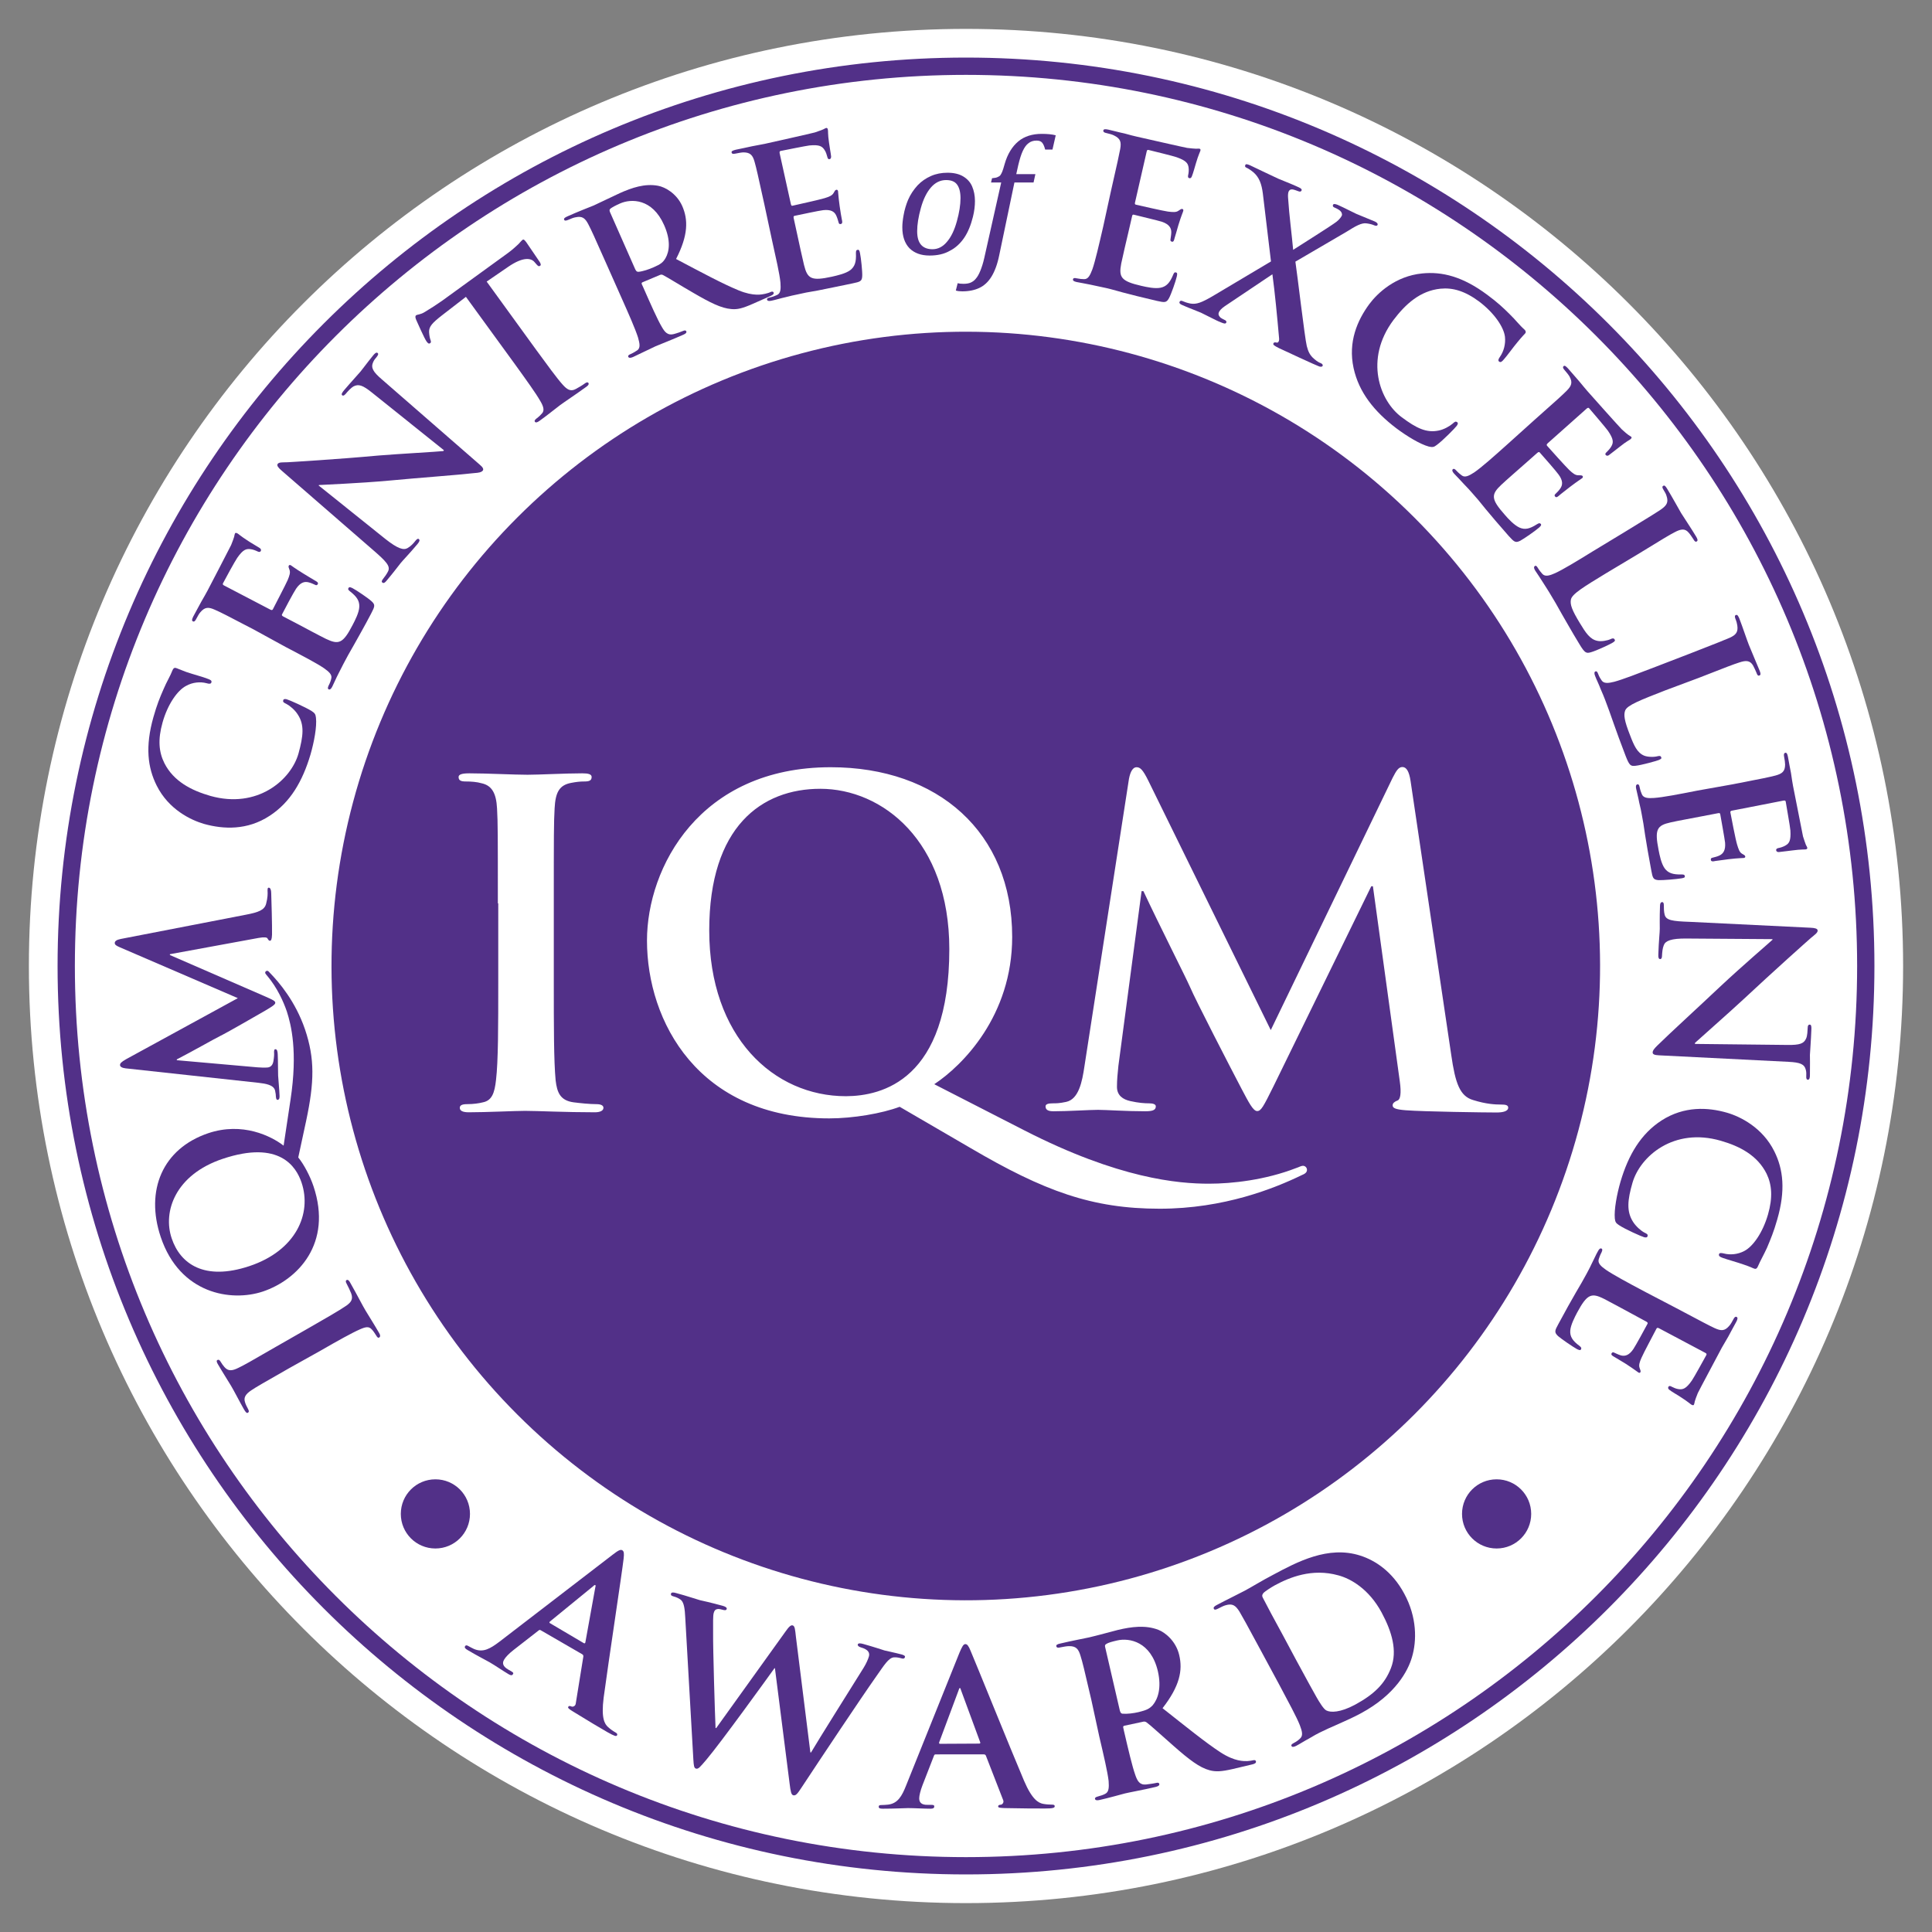
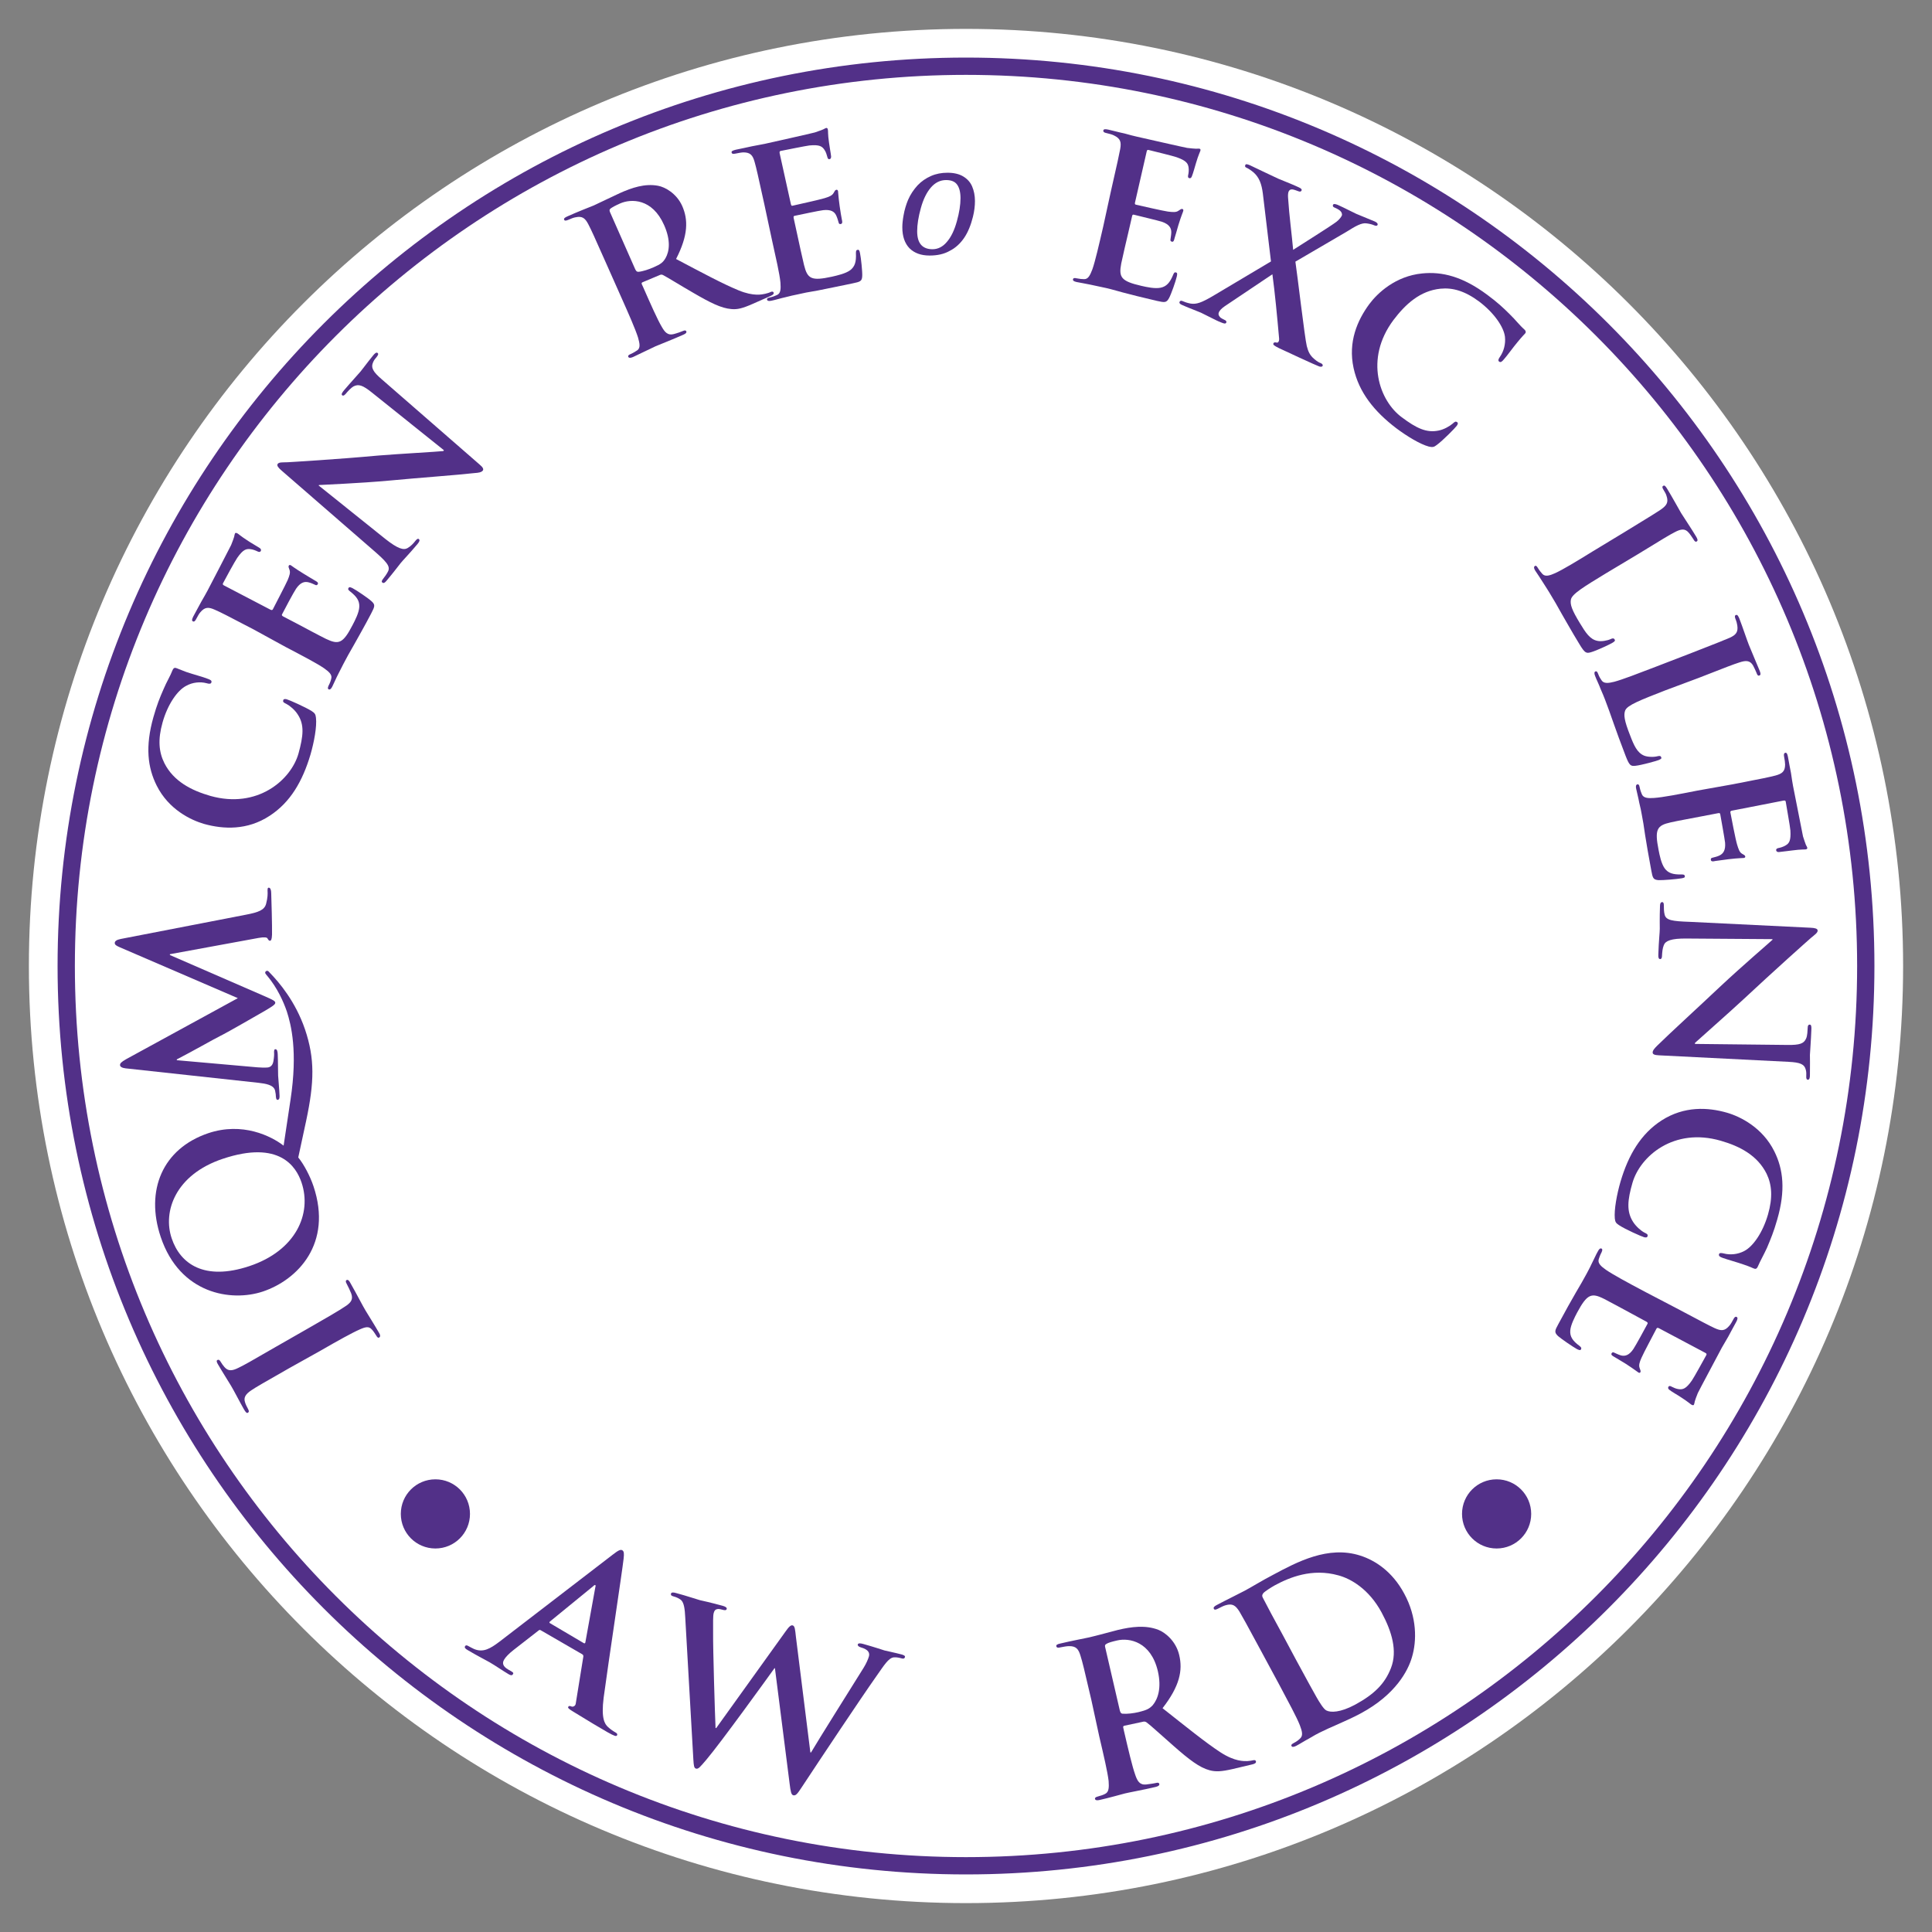
<svg xmlns="http://www.w3.org/2000/svg" version="1.1" id="Centre_of_Excellence" x="0px" y="0px" viewBox="0 0 949.6 949.6" style="enable-background:new 0 0 949.6 949.6;" xml:space="preserve">
  <rect x="0" y="0" width="949.6" height="949.6" fill="#808080" stroke="none" />
  <style type="text/css">
	.st0{fill:#FFFFFF;}
	.st1{fill:#523088;}
</style>
  <path class="st0" d="M14.2,474.8c0,254.4,206.2,460.6,460.6,460.6c254.4,0,460.6-206.2,460.6-460.6S729.2,14.2,474.8,14.2  C220.4,14.2,14.2,220.4,14.2,474.8z" />
  <g id="CIRCLE_copy_5">
-     <ellipse transform="matrix(0.707 -0.707 0.707 0.707 -196.67 474.803)" class="st1" cx="474.8" cy="474.8" rx="311.8" ry="311.8" />
-   </g>
+     </g>
  <g id="Purple_band">
    <path class="st1" d="M474.8,28.3c-246.6,0-446.5,199.9-446.5,446.5c0,246.6,199.9,446.5,446.5,446.5   c246.6,0,446.5-199.9,446.5-446.5C921.3,228.2,721.4,28.3,474.8,28.3z M474.8,912.8c-241.9,0-438-196.1-438-438   c0-241.9,196.1-438,438-438c241.9,0,438,196.1,438,438C912.8,716.7,716.7,912.8,474.8,912.8z" />
  </g>
  <g id="of_paths">
    <path class="st1" d="M456.9,125.6c-4.2,0-7.5-1.2-9.9-3.6c-2.3-2.4-3.5-5.8-3.5-10.3c0-1.6,0.2-3.6,0.6-5.8   c0.5-2.9,1.3-5.4,2.2-7.6c1.2-2.8,2.8-5.1,4.7-7.2c1.9-2,4.1-3.5,6.6-4.6c2.5-1.1,5.2-1.6,8.1-1.6c3.1,0,5.7,0.6,7.7,1.8   c2,1.2,3.5,2.8,4.4,4.9c0.9,2.1,1.4,4.5,1.4,7.2c0,2.4-0.3,5-1,7.8c-1,4-2.4,7.5-4.3,10.3c-1.9,2.8-4.3,5-7.1,6.4   C464,124.9,460.7,125.6,456.9,125.6z M450.8,113.6c0,3,0.6,5.2,1.9,6.7c1.2,1.4,3.1,2.2,5.6,2.2c2.7,0,5.1-1.2,7.1-3.6   c2.1-2.4,3.7-5.8,4.9-10.1c1.2-4.3,1.8-8.1,1.8-11.4c0-3-0.6-5.2-1.7-6.7c-1.1-1.5-2.9-2.2-5.4-2.2c-2.8,0-5.3,1.2-7.4,3.6   c-2.1,2.4-3.8,5.8-5,10.2C451.4,106.6,450.8,110.4,450.8,113.6z" />
-     <path class="st1" d="M491.1,125.6c-0.9,4.4-2.2,7.8-3.8,10.4c-1.6,2.6-3.6,4.4-5.9,5.5c-2.3,1.1-5.1,1.7-8.4,1.7   c-1.2,0-2.3-0.1-3.2-0.4l0.9-3.6c0.7,0.2,1.6,0.3,2.9,0.3c1.4,0,2.6-0.2,3.5-0.6c0.9-0.4,1.8-1,2.5-1.9c0.8-0.9,1.5-2.1,2.2-3.8   c0.7-1.7,1.4-3.8,2-6.5l8.3-37h-5l0.5-2.1c1.3-0.1,2.3-0.3,2.8-0.6c0.5-0.2,1-0.5,1.3-0.9c0.3-0.4,0.6-1,0.9-1.7   c0.3-0.7,0.7-2,1.2-3.8c1.4-4.9,3.7-8.6,6.7-11.1c3-2.5,6.9-3.7,11.5-3.7c2.7,0,5,0.2,6.9,0.7l-1.6,7h-3.6   c-0.4-1.6-0.9-2.7-1.5-3.4c-0.6-0.7-1.5-1-2.7-1c-1.6,0-2.9,0.4-4,1.3c-1.1,0.8-2,2.1-2.8,3.8c-0.8,1.7-1.5,4-2.2,6.9l-1,4.5h9.4   l-0.9,4.1h-9.4L491.1,125.6z" />
  </g>
  <g id="Bottom_paths">
    <path class="st1" d="M265.8,801.3c-0.5-0.3-0.7-0.2-1.2,0.2l-12.2,9.5c-2.2,1.7-4,3.6-4.6,4.7c-1,1.6-0.8,3.3,2,4.9l1.4,0.8   c1.1,0.6,1.3,1,0.9,1.5c-0.4,0.7-1.1,0.6-2.1,0c-2.9-1.7-6.6-4.3-9.4-5.9c-1-0.6-6.1-3.2-10.8-6c-1.2-0.7-1.6-1.2-1.2-1.9   c0.3-0.5,0.8-0.5,1.5-0.1c0.8,0.5,2.1,1.1,2.9,1.5c4.5,1.9,8-0.2,12.5-3.6l55.7-42.8c2.6-2,3.8-2.7,4.7-2.1   c0.8,0.5,0.9,1.6,0.6,4.2c-0.7,6.3-7.5,51-9.8,68.2c-1.3,10.2,0.5,13,2.2,14.5c1.2,1.1,2.5,2,3.6,2.6c0.7,0.4,1.1,0.8,0.8,1.4   c-0.4,0.7-1.3,0.4-4.7-1.5c-3.3-1.9-9.9-5.8-17-10.2c-1.6-1-2.7-1.7-2.3-2.3c0.3-0.5,0.8-0.5,1.7-0.1c0.7,0.2,1.9-0.3,2-1.6   l3.7-22.9c0.1-0.6-0.1-0.9-0.5-1.2L265.8,801.3z M286.9,807.6c0.5,0.3,0.7,0,0.8-0.3l4.9-27.1c0.1-0.4,0.3-0.9,0-1.1   c-0.3-0.2-0.7,0.2-1,0.5L270.3,797c-0.3,0.3-0.4,0.6,0,0.8L286.9,807.6z" />
    <path class="st1" d="M336.8,794.9c-0.2-4.1-0.6-6.8-1.8-8.2c-0.9-1-2.9-1.8-3.8-2c-1-0.3-1.6-0.5-1.4-1.4c0.2-0.7,1.1-0.7,2.5-0.3   c5.3,1.4,10.8,3.3,11.7,3.5c0.9,0.2,5.5,1.2,11.3,2.8c1.4,0.4,2,0.9,1.9,1.5c-0.2,0.8-1.1,0.7-2.1,0.4c-0.8-0.2-1.8-0.5-2.6-0.3   c-1,0.2-1.4,0.8-1.7,1.9c-0.4,1.3-0.3,5-0.3,9.9c-0.1,7.2,0.9,40.4,1.2,46.6l0.3,0.1l34.1-47.5c1.8-2.6,2.7-3.2,3.5-3   c1.1,0.3,1.2,2,1.6,5.6l7.1,56.8l0.3,0.1c3.7-6.3,19.1-30.8,25.9-41.7c1.3-2.1,2.2-4.2,2.6-5.6c0.4-1.6-0.1-3.3-4-4.4   c-1-0.3-1.6-0.8-1.5-1.4c0.2-0.7,1.1-0.7,2.6-0.3c5.4,1.5,9.5,2.9,10.5,3.2c0.7,0.2,5.1,1.1,8.5,2c1.1,0.3,1.8,0.7,1.6,1.3   c-0.2,0.7-0.8,0.9-1.7,0.6c-1-0.3-2.5-0.6-3.7-0.5c-2.7,0.2-4.9,4-8.6,9.2c-8.1,11.5-27.6,40.8-36.7,54.6c-2.1,3.2-2.9,4.3-4.2,4   c-1-0.3-1.3-1.7-1.8-5.8l-7.2-56.6l-0.2-0.1c-3.3,4.6-26.6,36.9-33.5,45c-3.1,3.6-3.9,4.7-5.1,4.4c-1-0.3-1.1-1.5-1.3-4.4   L336.8,794.9z" />
-     <path class="st1" d="M459.9,862.3c-0.5,0-0.7,0.2-0.9,0.8l-5.6,14.4c-1,2.6-1.6,5.1-1.6,6.4c0,1.9,1,3.3,4.2,3.2l1.6,0   c1.3,0,1.6,0.2,1.6,0.8c0,0.8-0.6,1.1-1.8,1.1c-3.4,0-7.9-0.3-11.1-0.3c-1.2,0-6.9,0.3-12.4,0.3c-1.4,0-2-0.2-2-1   c0-0.6,0.4-0.8,1.3-0.8c0.9,0,2.4-0.1,3.3-0.2c4.8-0.6,6.8-4.2,8.9-9.5l26.2-65.2c1.3-3,1.9-4.2,2.9-4.2c0.9,0,1.6,0.9,2.6,3.4   c2.5,5.8,19.4,47.7,26.2,63.7c4,9.4,7.1,10.9,9.3,11.4c1.6,0.3,3.2,0.4,4.4,0.4c0.8,0,1.4,0.1,1.4,0.8c0,0.8-0.9,1.1-4.8,1.1   c-3.8,0-11.4,0-19.8-0.2c-1.9-0.1-3.2-0.1-3.2-0.8c0-0.6,0.4-0.8,1.5-0.9c0.7-0.2,1.5-1.2,0.9-2.4l-8.4-21.6   c-0.2-0.5-0.5-0.7-1.1-0.7L459.9,862.3z M481.3,857c0.5,0,0.6-0.3,0.5-0.6l-9.5-25.8c-0.1-0.4-0.2-0.9-0.5-0.9   c-0.3,0-0.5,0.5-0.6,1l-9.6,25.7c-0.1,0.4,0,0.7,0.4,0.7L481.3,857z" />
    <path class="st1" d="M536.4,835.5c-3.6-15.5-4.3-18.4-5.3-21.6c-1-3.4-2.2-4.9-5.8-4.8c-0.9,0-2.6,0.3-4.1,0.6   c-1.1,0.3-1.8,0.2-2-0.5c-0.2-0.7,0.5-1.1,2-1.4c5.4-1.3,11.9-2.5,14.1-3c3.5-0.8,11.2-2.9,14.3-3.7c6.4-1.5,13.4-2.5,19.8,0   c3.3,1.3,8.6,5.5,10.2,12.4c1.8,7.6,0.2,15.3-8.2,26.1c11.8,9.3,21,16.8,28.5,21.7c7.1,4.6,11.5,4.3,13.1,4.3   c1.2-0.1,2.1-0.2,2.9-0.4c0.8-0.2,1.3,0,1.4,0.5c0.2,0.8-0.5,1.2-1.7,1.5l-9.7,2.3c-5.7,1.3-8.4,1.4-11.4,0.6   c-4.9-1.3-10-5.2-17.5-11.8c-5.4-4.7-11.7-10.5-13.4-11.7c-0.7-0.5-1.3-0.5-2-0.3l-8.9,1.9c-0.5,0.1-0.8,0.4-0.6,1l0.3,1.4   c2.2,9.5,4.1,17.6,5.6,21.8c1,2.9,2.1,5,5.3,4.7c1.6-0.2,3.9-0.5,5.1-0.8c0.8-0.2,1.3,0,1.4,0.5c0.2,0.7-0.5,1.2-1.8,1.5   c-5.9,1.4-13.6,2.8-15.1,3.2c-1.9,0.5-8.3,2.3-12.4,3.2c-1.3,0.3-2.1,0.2-2.3-0.5c-0.1-0.5,0.2-0.9,1.4-1.2   c1.5-0.4,2.7-0.8,3.6-1.3c1.9-0.9,1.9-3.3,1.7-6.3c-0.5-4.4-2.4-12.5-4.6-21.9L536.4,835.5z M550.4,840.7c0.3,1.1,0.6,1.5,1.3,1.6   c2.3,0.2,5.5-0.2,8-0.8c4.1-1,5.3-1.7,6.9-3.4c2.5-3,4.4-8.4,2.5-16.7c-3.4-14.5-14-16.5-20-15.1c-2.6,0.6-4.4,1.1-5.3,1.7   c-0.7,0.4-0.8,0.8-0.6,1.6L550.4,840.7z" />
    <path class="st1" d="M619.9,811.6c-7.6-14.1-9-16.6-10.7-19.5c-1.9-3-3.4-4.1-6.8-3.1c-0.8,0.2-2.5,1-3.8,1.7c-1,0.5-1.7,0.7-2,0   c-0.3-0.6,0.2-1.2,1.6-1.9c4.9-2.6,10.9-5.5,13.5-6.9c2.9-1.5,8.5-5,14.1-7.9c11.6-6.2,27-14.5,42.8-9.4   c7.2,2.3,15.7,7.7,21.6,18.7c6.3,11.6,6.2,23.2,3.8,31.2c-1.9,6.6-8,18.4-25.1,27.6c-3.3,1.8-7.3,3.6-10.9,5.2   c-3.7,1.6-7,3.1-9.4,4.3c-1,0.5-3.1,1.6-5.2,2.9c-2.1,1.1-4.4,2.6-6.3,3.6c-1.2,0.6-2,0.7-2.3,0.1c-0.3-0.5,0-0.9,1.1-1.5   c1.4-0.7,2.4-1.5,3.1-2.2c1.6-1.4,1-3.6-0.1-6.5c-1.6-4.1-5.6-11.4-10.1-19.9L619.9,811.6z M636.9,815.6   c5.3,9.8,9.2,16.9,10.2,18.6c1.3,2.3,3.5,5.9,4.8,6.5c2.1,1.1,6.8,1.1,14.1-2.8c9.4-5.1,14.7-10.3,17.7-18.1   c3.2-8.3,0.5-17.7-4.6-27.2c-6.3-11.7-15.3-16.7-21.3-18.3c-12.9-3.6-24,1-31.2,4.9c-1.8,1-5.1,3.1-5.7,3.9   c-0.6,0.8-0.7,1.4-0.1,2.4c1.6,3.2,5.9,11.2,9.9,18.5L636.9,815.6z" />
  </g>
  <g id="Top_paths">
    <path class="st1" d="M142.1,672.5c-13.3,7.6-15.8,9-18.5,10.8c-2.9,1.9-3.9,3.6-3.2,5.8c0.3,1.1,0.9,2.3,1.5,3.4   c0.5,0.9,0.6,1.5-0.1,1.9c-0.5,0.3-1.1-0.3-1.9-1.7c-1.9-3.3-4.8-9-6.3-11.5c-1.3-2.2-4.5-7.2-6.4-10.5c-0.7-1.1-0.9-1.9-0.4-2.2   c0.7-0.4,1.2,0,1.7,0.9c0.5,0.9,1,1.5,1.8,2.5c1.8,2.1,3.7,2,6.9,0.4c2.9-1.4,5.4-2.8,18.7-10.5l15.4-8.8c8.5-4.9,15.4-8.8,19-11.3   c2.2-1.6,3.4-3.1,2.3-6c-0.5-1.3-1.5-3.4-2.2-4.7c-0.6-1-0.5-1.6-0.1-1.8c0.6-0.4,1.3,0.2,1.8,1.2c3.3,5.8,6.2,11.5,7.6,13.8   c1.2,2,4.6,7.4,6.6,10.9c0.7,1.1,0.7,1.9,0.1,2.3c-0.4,0.3-0.9,0.1-1.5-1c-0.8-1.3-1.5-2.3-2.2-3c-1.4-1.6-3.1-1.2-5.8,0   c-3.9,1.7-10.9,5.6-19.4,10.5L142.1,672.5z" />
    <path class="st1" d="M146.6,568.9c2.7,3.3,5.8,9.1,7.5,14.2c9.4,28.1-7.7,45.9-24.9,51.7c-15.6,5.2-40.8,1.2-50.2-26.8   c-7.7-22.9,0.9-43.4,23.3-51c16.9-5.7,31,1.4,37.1,6.1l3.4-22.6c3.6-23.7,0.3-36.8-1.8-43.3c-1.7-5-4.8-11.8-9.6-17.5   c-0.4-0.5-0.8-0.9-1-1.3c-0.2-0.5,0.1-1,0.6-1.2c0.6-0.2,1,0.2,1.5,0.8c4.7,4.8,12.7,14.2,17.4,27.9c4.9,14.5,4.6,26,0.6,44.9   L146.6,568.9z M109.4,569.6c-23.2,7.8-29.5,25.9-25,39.1c4.2,12.5,16,21,38.2,13.6c22.8-7.6,30.8-25.7,25.6-41.1   C145.6,573.5,137.4,560.2,109.4,569.6z" />
    <path class="st1" d="M61.7,525.1c-1.7-0.2-2.7-0.8-2.7-1.6c0-0.8,0.4-1.4,3-2.9l54.9-30l-58-25c-1.6-0.7-2.5-1.2-2.5-2.1   c0-0.9,0.9-1.6,3-2l61.4-11.9c6.3-1.2,9.2-2.3,10-5.4c0.8-3,0.8-5,0.7-6.3c0-0.9,0-1.6,0.6-1.6c0.8,0,1.2,1.2,1.2,2.6   c0.1,2.5,0.5,16.5,0.4,20.5c-0.1,2.3-0.4,2.9-1,3c-0.5,0-0.8-0.4-1.2-1.1c-0.2-0.6-1.6-0.8-4.4-0.3l-43.6,8l0,0.4l46,20   c4.8,2.1,5.8,2.6,5.8,3.5c0,0.9-1.9,2-4.9,3.8c-4.5,2.6-19.6,11.3-22.4,12.6c-2.1,1-13.7,7.6-21.1,11.4l0,0.4l39.6,3.5   c1.8,0.1,3.1,0.2,4.8,0.1c1.9-0.1,2.8-1.4,3.1-3.2c0.3-1.8,0.4-3.3,0.3-4.3c0-0.8,0.1-1.5,0.6-1.5c0.9,0,1.1,0.9,1.2,2.4   c0.2,4.2,0.1,8.8,0.2,10.6c0.1,1.9,0.6,6.7,0.7,10c0,1-0.1,1.8-1,1.9c-0.5,0-0.7-0.6-0.8-1.6c0-0.8-0.1-1.5-0.4-3   c-0.7-2.8-4.7-3.4-8.2-3.8L61.7,525.1z" />
    <path class="st1" d="M132.5,401c-11,7.2-22.7,6.6-32.1,4c-6.6-1.9-17.5-7.1-23.4-18.9c-4.4-8.8-5.7-19.1-1.6-33.6   c1.7-6,3.1-9.5,5-13.8c1.5-3.6,3.3-6.4,4.4-9.3c0.4-1,1-1.3,1.6-1.1c0.8,0.2,1.9,0.8,5.2,2c3.2,1.1,8.5,2.5,10.4,3.3   c1.4,0.5,2.2,0.9,1.9,1.8c-0.2,0.8-1.1,0.8-2.4,0.4c-3-0.8-6.8-0.5-10,1.3c-4.3,2.2-9.1,9.1-11.6,18c-2.4,8.5-1.8,14.6,0.9,20   c4.5,8.9,13.2,13.4,22.6,16.1c23.1,6.5,39.6-7.8,43.3-20.8c2.4-8.7,3-14.2-0.4-19.3c-1.4-2.2-3.8-4.2-5.5-5.1   c-1.5-0.7-1.8-1-1.6-1.8c0.2-0.7,0.9-0.7,1.7-0.5c1.2,0.3,9.3,3.9,12.3,5.8c1.5,1,1.9,1.5,2.1,3.3c0.5,4.3-0.9,11.9-2.7,18.1   C148.7,384,142.7,394.4,132.5,401z" />
    <path class="st1" d="M124.7,309.4c-13.6-7.1-16.1-8.4-19.1-9.7c-3.1-1.4-4.9-1.4-7.1,1.2c-0.6,0.6-1.4,2.1-2.1,3.4   c-0.5,1-1,1.4-1.6,1.1c-0.6-0.3-0.5-1,0.2-2.4c1.3-2.4,2.7-5,3.9-7.2c1.3-2.3,2.5-4.3,3.1-5.5c1.5-2.9,10.8-20.7,11.6-22.4   c0.7-1.8,1.3-3.3,1.5-4.1c0.1-0.5,0.2-1.2,0.4-1.6c0.2-0.4,0.6-0.3,1.1-0.1c0.6,0.3,1.5,1.3,5.4,3.8c0.8,0.6,4.7,2.8,5.7,3.5   c0.4,0.3,0.8,0.8,0.5,1.4c-0.3,0.6-0.9,0.6-1.7,0.2c-0.6-0.3-2.2-1-3.5-1.1c-1.9-0.2-3.5,0.1-6.4,4.3c-1,1.4-6.1,10.7-7,12.5   c-0.2,0.4-0.1,0.8,0.6,1.1l22.6,11.8c0.6,0.3,1,0.4,1.3-0.1c1-2,6.4-12.3,7.3-14.4c0.9-2.2,1.4-3.7,0.9-5c-0.4-1-0.6-1.6-0.4-2   c0.2-0.4,0.5-0.5,1-0.3c0.5,0.3,1.8,1.4,6.2,4.1c1.7,1,5.2,3.2,5.8,3.5c0.7,0.4,1.7,0.9,1.3,1.7c-0.3,0.6-0.8,0.6-1.2,0.4   c-0.9-0.4-2.1-1-3.4-1.3c-2-0.5-4,0.1-6.1,3.2c-1.1,1.6-5.8,10.4-6.9,12.6c-0.2,0.4,0.1,0.7,0.6,1l7.1,3.7c3,1.6,11.2,6,13.9,7.3   c6.3,3,8.4,2.3,13.1-6.8c1.2-2.3,3.2-6.1,3.3-9c0.1-2.9-1.2-4.9-4.5-7.5c-0.9-0.7-1.2-1.1-0.8-1.7c0.4-0.7,1.1-0.3,2,0.1   c2.1,1.1,7.8,5,9.3,6.4c2,1.8,1.6,2.6-0.2,6.1c-3.5,6.7-6.3,11.5-8.4,15.3c-2.2,3.8-3.7,6.5-5.1,9.2c-0.5,1-1.5,3-2.6,5.1   c-1.1,2.1-2.1,4.5-3,6.3c-0.6,1.2-1.2,1.6-1.8,1.3c-0.4-0.2-0.5-0.7,0-1.8c0.7-1.3,1.1-2.5,1.3-3.4c0.6-2-1.2-3.5-3.6-5.2   c-3.5-2.4-10.6-6.1-18.8-10.4L124.7,309.4z" />
    <path class="st1" d="M189.4,264.9c6.2,4.9,9,5.6,10.9,4.5c1.6-0.9,2.9-2.3,3.9-3.6c0.7-0.9,1.3-1.2,1.7-0.8   c0.6,0.5,0.2,1.3-0.7,2.4c-4.2,5-7.1,7.9-8.3,9.4c-0.6,0.7-3.4,4.5-6.8,8.5c-0.8,1-1.5,1.6-2.2,1c-0.5-0.4-0.2-1,0.4-1.8   c0.8-1,1.9-2.5,2.5-3.8c1.1-2.5-0.9-4.7-7.6-10.5l-44.9-39c-1.5-1.3-2.4-2.4-1.8-3.2c0.7-0.9,2.3-0.7,4.8-0.8   c1.8-0.1,24-1.4,44.7-3.3c9.7-0.8,29.6-1.9,31.9-2.2l0.3-0.4L183,193.1c-4.8-3.9-6.8-4.4-9.2-3.2c-1.4,0.8-3,2.6-3.9,3.7   c-0.8,0.9-1.3,1-1.7,0.7c-0.6-0.5,0-1.4,1-2.6c3.4-4,6.7-7.5,8.1-9.2c0.7-0.8,3-4,6.1-7.8c0.8-1,1.6-1.7,2.2-1.2   c0.5,0.4,0.3,1-0.5,2c-0.7,0.8-1.2,1.4-1.7,2.5c-1.2,2.7-0.1,4.7,4.2,8.4l48.1,41.9c1.7,1.4,2.1,2.3,1.6,3   c-0.7,0.9-2.3,1.1-3.9,1.2c-8.7,1-27.2,2.3-41.9,3.7c-15.4,1.4-32.1,2-34.7,2.2l-0.2,0.2L189.4,264.9z" />
-     <path class="st1" d="M229,145.9l-11.9,9.2c-4.6,3.6-6.3,5.4-6.2,8.1c0.1,1.8,0.4,3.1,0.7,3.9c0.3,0.8,0.3,1.3-0.2,1.6   c-0.6,0.4-1,0.1-1.7-0.8c-1-1.3-4.8-9.9-5.1-10.6c-0.5-1.2-0.6-1.9-0.1-2.3c0.7-0.5,2.1-0.3,4.2-1.6c2.5-1.5,5.8-3.6,8.5-5.5   l32.4-23.5c2.6-1.9,4.2-3.5,5.3-4.5c1-1.1,1.6-1.8,1.9-2c0.6-0.4,1,0,1.9,1.2c1.2,1.7,5.1,7.5,6.6,9.7c0.5,0.9,0.7,1.5,0.2,1.8   c-0.7,0.5-1.1,0.2-2.1-1l-0.7-0.8c-1.7-2-5.6-2.7-13,2.4l-10.5,7.2l24.3,33.5c5.5,7.5,10.2,14,13.1,17.2c1.9,2.1,3.7,3.6,6.4,2.1   c1.3-0.7,3.2-1.8,4.4-2.7c0.9-0.7,1.5-0.7,1.8-0.3c0.4,0.6-0.1,1.3-1,1.9c-5.4,3.9-10.7,7.4-13,9.1c-1.9,1.4-6.8,5.4-10.1,7.7   c-1.1,0.8-1.8,0.9-2.2,0.4c-0.3-0.4-0.1-0.9,0.8-1.6c1.2-0.9,2.1-1.8,2.7-2.5c1.4-1.5,0.6-3.7-0.9-6.2c-2.1-3.7-6.8-10.2-12.2-17.7   L229,145.9z" />
    <path class="st1" d="M298.1,129.8c-6.2-14-7.4-16.6-8.9-19.5c-1.6-3.1-3-4.2-6.3-3.5c-0.8,0.1-2.4,0.7-3.7,1.3   c-1,0.4-1.7,0.5-1.9-0.1c-0.3-0.6,0.3-1.1,1.7-1.7c4.9-2.2,10.8-4.5,12.8-5.3c3.1-1.4,10-4.8,12.9-6.1c5.8-2.6,12.2-4.8,18.7-3.6   c3.4,0.6,9.1,3.7,11.9,9.9c3,6.8,3,14.4-3,26.1C345,134,355,139.4,363,142.7c7.5,3.1,11.6,2,13.1,1.7c1.1-0.3,2-0.5,2.7-0.9   c0.7-0.3,1.2-0.2,1.4,0.2c0.3,0.7-0.2,1.2-1.3,1.7l-8.8,3.9c-5.2,2.3-7.7,2.9-10.7,2.6c-4.9-0.4-10.3-3.1-18.7-8   c-5.9-3.4-13-7.8-14.8-8.7c-0.7-0.4-1.3-0.2-1.9,0.1l-8.1,3.4c-0.5,0.2-0.7,0.5-0.4,1.1l0.6,1.3c3.8,8.6,7,15.9,9.2,19.6   c1.5,2.6,2.9,4.3,5.9,3.5c1.5-0.4,3.6-1.1,4.7-1.6c0.7-0.3,1.2-0.2,1.4,0.2c0.3,0.6-0.2,1.2-1.4,1.7c-5.4,2.4-12.3,5.1-13.7,5.7   c-1.8,0.8-7.4,3.6-11.1,5.3c-1.2,0.5-2,0.5-2.3-0.1c-0.2-0.5,0-0.9,1.2-1.4c1.4-0.6,2.4-1.3,3.2-1.8c1.7-1.2,1.2-3.4,0.4-6.3   c-1.3-4.1-4.5-11.4-8.3-19.9L298.1,129.8z M312.2,132.3c0.5,1,0.8,1.3,1.6,1.3c2.2-0.2,5.1-1.2,7.4-2.2c3.7-1.6,4.7-2.5,5.9-4.5   c1.9-3.3,2.7-8.7-0.7-16.3c-5.8-13.1-16.2-13-21.6-10.6c-2.3,1-3.9,1.9-4.7,2.5c-0.6,0.5-0.6,0.9-0.3,1.7L312.2,132.3z" />
    <path class="st1" d="M375.7,100.5c-3.3-15-3.9-17.7-4.8-20.9c-0.9-3.3-2.1-4.7-5.5-4.7c-0.8,0-2.5,0.3-3.9,0.6   c-1.1,0.2-1.7,0.2-1.9-0.5c-0.2-0.7,0.5-1,2-1.4c2.7-0.6,5.5-1.1,8-1.7c2.6-0.5,4.9-0.9,6.3-1.2c3.2-0.7,22.8-5.1,24.6-5.6   c1.8-0.6,3.4-1.2,4.1-1.5c0.5-0.2,1-0.6,1.5-0.7c0.5-0.1,0.7,0.3,0.8,0.8c0.2,0.7-0.1,2,0.6,6.6c0.1,1,0.9,5.4,1,6.6   c0,0.5-0.1,1.2-0.7,1.3c-0.7,0.2-1-0.3-1.2-1.2c-0.2-0.7-0.6-2.3-1.4-3.4c-1.1-1.6-2.3-2.6-7.4-2.1c-1.7,0.2-12.1,2.3-14.1,2.7   c-0.5,0.1-0.6,0.4-0.5,1.1l5.5,24.9c0.2,0.7,0.3,1.1,0.9,0.9c2.2-0.5,13.5-3,15.7-3.7c2.3-0.7,3.7-1.3,4.4-2.5   c0.5-0.9,0.8-1.5,1.3-1.6c0.4-0.1,0.7,0,0.9,0.6c0.1,0.6,0.1,2.3,0.8,7.4c0.3,2,0.9,6,1.1,6.7c0.2,0.8,0.4,1.9-0.5,2.1   c-0.7,0.2-1-0.2-1.1-0.7c-0.3-1-0.6-2.2-1.2-3.5c-0.9-1.9-2.6-3-6.4-2.6c-1.9,0.2-11.7,2.3-14.1,2.8c-0.5,0.1-0.5,0.5-0.4,1.1   l1.7,7.8c0.7,3.4,2.7,12.4,3.4,15.3c1.7,6.8,3.6,7.9,13.7,5.7c2.6-0.6,6.7-1.5,9-3.2c2.3-1.8,3-4.1,2.8-8.3c0-1.1,0.1-1.6,0.8-1.7   c0.8-0.2,1,0.6,1.2,1.6c0.5,2.3,1.2,9.1,1.1,11.2c-0.1,2.7-1,2.9-4.8,3.7c-7.4,1.6-12.9,2.6-17.1,3.5c-4.3,0.7-7.4,1.3-10.3,2   c-1.1,0.2-3.3,0.7-5.6,1.3c-2.3,0.5-4.8,1.3-6.8,1.7c-1.3,0.3-2,0.1-2.2-0.5c-0.1-0.5,0.2-0.9,1.4-1.1c1.5-0.3,2.6-0.8,3.5-1.2   c1.9-0.8,1.9-3.1,1.7-6.1c-0.4-4.3-2.2-12-4.2-21.1L375.7,100.5z" />
    <path class="st1" d="M546,94.1c3.4-15,4-17.7,4.6-20.9c0.6-3.4,0.1-5.1-3-6.6c-0.7-0.4-2.4-0.9-3.8-1.2c-1.1-0.2-1.6-0.6-1.5-1.3   c0.2-0.7,0.9-0.7,2.4-0.4c2.7,0.6,5.5,1.4,8,1.9c2.5,0.7,4.8,1.3,6.2,1.6c3.2,0.7,22.8,5.2,24.6,5.5c1.9,0.2,3.5,0.4,4.4,0.4   c0.5,0,1.2-0.1,1.7,0c0.5,0.1,0.5,0.5,0.4,1c-0.2,0.7-0.9,1.8-2.2,6.2c-0.3,1-1.5,5.3-2,6.4c-0.2,0.5-0.5,1-1.2,0.9   c-0.7-0.2-0.8-0.7-0.6-1.6c0.2-0.7,0.4-2.4,0.2-3.7c-0.3-1.9-1-3.3-5.8-5c-1.6-0.6-11.9-3.1-13.9-3.6c-0.5-0.1-0.8,0.1-0.9,0.8   l-5.7,24.9c-0.2,0.7-0.1,1.1,0.4,1.2c2.2,0.5,13.5,3.1,15.8,3.4c2.4,0.3,4,0.4,5.1-0.4c0.9-0.6,1.4-1,1.9-0.9   c0.4,0.1,0.6,0.4,0.5,0.9c-0.1,0.6-0.9,2.1-2.4,7c-0.5,1.9-1.7,5.8-1.9,6.5c-0.2,0.8-0.4,1.9-1.3,1.7c-0.7-0.2-0.8-0.6-0.7-1.1   c0.1-1,0.4-2.3,0.4-3.6c0-2.1-1.1-3.9-4.6-5.1c-1.8-0.6-11.6-2.9-13.9-3.5c-0.5-0.1-0.7,0.3-0.8,0.9l-1.8,7.8   c-0.8,3.3-2.9,12.4-3.5,15.3c-1.3,6.8-0.1,8.7,9.9,11c2.6,0.6,6.7,1.5,9.5,0.9c2.8-0.6,4.5-2.4,6.1-6.3c0.4-1,0.7-1.4,1.4-1.2   c0.8,0.2,0.6,1,0.4,2c-0.5,2.3-2.8,8.8-3.8,10.6c-1.3,2.4-2.2,2.2-5.9,1.4c-7.4-1.7-12.8-3.1-17-4.2c-4.2-1.2-7.2-2-10.2-2.6   c-1.1-0.2-3.2-0.7-5.6-1.2c-2.3-0.5-4.9-0.9-6.8-1.3c-1.3-0.3-1.9-0.7-1.7-1.4c0.1-0.5,0.6-0.7,1.8-0.4c1.5,0.3,2.7,0.4,3.6,0.4   c2.1,0.1,3-2,4.1-4.8c1.4-4,3.2-11.8,5.3-20.9L546,94.1z" />
    <path class="st1" d="M636.7,128.6c0.9,5.8,4.6,37.5,5.6,41.5c0.7,2.7,1.5,4.5,3.6,6.3c1.4,1.2,2.4,1.8,3.3,2.1   c0.6,0.3,1.1,0.7,0.9,1.3c-0.3,0.6-1.2,0.6-2.2,0.1l-2.8-1.2c-2.2-1-9.5-4.3-16.5-7.6c-2.4-1.2-3-1.7-2.7-2.3   c0.2-0.6,0.8-0.6,1.7-0.4c0.5,0.1,1.2-0.5,1.1-2c-1-11.3-2.1-22.8-3.3-31.6L602,150.5c-1.6,1.1-2.7,2.2-3,3.3   c-0.3,0.9,0.3,1.8,1,2.4c0.5,0.3,1.3,0.8,2,1.1c0.6,0.2,1,0.8,0.7,1.3c-0.3,0.6-1,0.5-2.2,0l-1.7-0.7c-0.6-0.2-6.2-3.1-8.5-4.2   c-1.8-0.8-6.4-2.5-7.9-3.2l-1.6-0.7c-0.9-0.4-1.3-0.9-1-1.5c0.3-0.6,0.9-0.6,1.7-0.2c0.6,0.3,2.1,0.8,3.6,1.1   c3,0.5,5.5-0.5,10.7-3.5l28.9-17.2l-4-33.4c-0.6-4.7-1.8-7.9-4.5-10.3c-1.3-1.1-2.7-2-3.6-2.4c-0.6-0.2-0.8-0.7-0.5-1.3   c0.2-0.6,1-0.4,2.2,0.1c2.2,1,9.5,4.6,13.9,6.6c1.3,0.6,6.6,2.6,10,4.2c1.3,0.6,1.8,1,1.5,1.7c-0.3,0.6-0.9,0.6-1.8,0.2   c-0.6-0.2-1.8-0.7-2.7-0.8c-1-0.1-1.5,0.4-1.8,1c-0.3,0.6-0.4,1.8-0.3,3.1c0.6,9.2,1.8,17.7,2.5,25.6c4.5-2.9,18.7-11.8,21.3-13.8   c1.3-1,2.3-2.3,2.6-3c0.3-0.6,0-1.7-0.8-2.4c-0.8-0.7-2.1-1.3-2.8-1.6c-0.6-0.2-1-0.7-0.7-1.3c0.2-0.6,1-0.5,2.3,0   c3.6,1.6,7.3,3.6,9.1,4.4c1.8,0.8,5.7,2.3,9.2,3.8c1,0.5,1.5,1,1.3,1.6c-0.2,0.6-0.9,0.6-1.8,0.2c-0.9-0.4-2.1-0.7-3.6-0.9   c-2.4-0.4-5.4,1.3-10,4.2L636.7,128.6z" />
    <path class="st1" d="M665.3,180.9c-2.8-12.9,1.9-23.5,7.7-31.4c4.1-5.5,12.9-13.8,26-15.1c9.8-1,19.9,1.5,32,10.5   c5,3.7,7.8,6.3,11.1,9.6c2.8,2.7,4.8,5.4,7.1,7.4c0.8,0.7,0.9,1.4,0.5,1.9c-0.5,0.6-1.4,1.4-3.7,4.2c-2.2,2.6-5.4,7.1-6.8,8.6   c-1,1.2-1.6,1.7-2.4,1.1c-0.6-0.5-0.3-1.3,0.5-2.4c1.8-2.6,2.8-6.2,2.4-9.8c-0.6-4.8-5.3-11.7-12.7-17.3c-7-5.2-13-6.9-19-6.3   c-10,1-17.2,7.6-23.1,15.4c-14.4,19.3-6.8,39.8,4.1,47.8c7.2,5.4,12.2,7.8,18.2,6.5c2.5-0.5,5.3-2.1,6.7-3.3   c1.2-1.1,1.6-1.3,2.3-0.8c0.6,0.4,0.3,1.1-0.2,1.8c-0.7,1-6.9,7.3-9.8,9.4c-1.4,1.1-2.1,1.2-3.9,0.8c-4.2-1.1-10.8-5.1-16-9   C675.4,202.2,667.9,192.8,665.3,180.9z" />
-     <path class="st1" d="M754.1,206.5c11.5-10.2,13.6-12.1,15.9-14.4c2.4-2.4,3.1-4.1,1.4-7.1c-0.4-0.7-1.5-2.1-2.4-3.1   c-0.7-0.8-1-1.4-0.5-1.9c0.5-0.5,1.1-0.1,2.2,1.1c1.8,2,3.7,4.3,5.4,6.2c1.7,2,3.1,3.8,4.1,4.9c2.1,2.4,15.5,17.4,16.9,18.8   c1.4,1.3,2.7,2.4,3.3,2.8c0.4,0.3,1,0.6,1.4,0.9c0.3,0.4,0.1,0.7-0.3,1.1c-0.5,0.5-1.8,0.9-5.4,3.8c-0.8,0.6-4.3,3.4-5.3,4.1   c-0.4,0.3-1,0.5-1.5,0c-0.5-0.5-0.2-1,0.5-1.6c0.5-0.5,1.7-1.7,2.3-2.9c0.9-1.7,1.1-3.3-1.8-7.5c-1-1.4-7.9-9.5-9.2-11   c-0.3-0.4-0.7-0.3-1.2,0.1l-19.1,17c-0.5,0.5-0.8,0.8-0.4,1.3c1.5,1.7,9.2,10.3,10.9,11.9c1.8,1.7,3,2.6,4.4,2.6   c1.1,0,1.7,0,2.1,0.3c0.3,0.3,0.3,0.7-0.1,1.1c-0.5,0.4-1.9,1.2-6,4.3c-1.6,1.3-4.8,3.7-5.3,4.2c-0.6,0.5-1.4,1.3-2,0.6   c-0.5-0.5-0.3-0.9,0.1-1.3c0.7-0.7,1.7-1.6,2.4-2.7c1.2-1.7,1.4-3.8-0.8-6.8c-1.1-1.6-7.7-9.1-9.3-10.9c-0.3-0.4-0.7-0.2-1.2,0.2   l-6,5.3c-2.6,2.3-9.6,8.4-11.7,10.4c-5.1,4.8-5.1,7,1.7,14.7c1.7,2,4.6,5.1,7.2,6.3c2.7,1.2,5,0.7,8.6-1.6c1-0.6,1.4-0.7,1.9-0.2   c0.5,0.6-0.1,1.1-0.8,1.8c-1.7,1.5-7.4,5.5-9.3,6.5c-2.4,1.2-3,0.5-5.6-2.3c-5-5.7-8.6-9.9-11.4-13.3c-2.7-3.4-4.7-5.8-6.8-8.1   c-0.7-0.8-2.2-2.5-3.9-4.2c-1.5-1.7-3.4-3.6-4.8-5.1c-0.9-1-1.1-1.7-0.6-2.2c0.4-0.3,0.9-0.2,1.7,0.7c1,1.1,2,1.9,2.7,2.4   c1.6,1.2,3.6,0.1,6.1-1.5c3.5-2.4,9.5-7.7,16.4-13.9L754.1,206.5z" />
    <path class="st1" d="M789.5,281.7c-11,6.7-17,10.3-17.4,13.1c-0.4,2.3,0.4,4.9,4.5,11.6c2.8,4.6,4.9,7.9,8.6,8.6   c1.8,0.4,4.8-0.1,6.5-0.9c0.8-0.4,1.5-0.5,1.9,0.2c0.4,0.6,0,1-1,1.6c-0.9,0.6-7.8,3.9-10.7,4.7c-2.2,0.6-2.9,0.5-5.6-4   c-3.8-6.2-6.3-10.8-8.6-14.7c-2.2-4-4-7.1-6.2-10.7c-0.6-0.9-1.7-2.8-3.1-4.9c-1.2-2-2.7-4.1-3.8-5.8c-0.7-1.1-0.8-1.9-0.2-2.3   c0.4-0.3,0.9-0.1,1.5,1c0.8,1.3,1.6,2.2,2.2,2.9c1.4,1.5,3.6,0.8,6.3-0.4c3.9-1.8,10.7-5.9,18.6-10.8l15.2-9.2   c13.1-8,15.5-9.5,18.2-11.3c2.8-2,3.8-3.5,2.7-6.7c-0.2-0.8-0.8-1.9-1.5-3c-0.6-0.9-0.7-1.6-0.1-1.9c0.6-0.4,1.1,0.1,1.9,1.4   c2.5,4.1,5.5,9.6,6.9,12c1.3,2.1,5.4,8.2,7.4,11.6c0.7,1.2,0.9,1.9,0.3,2.3c-0.6,0.4-1.1,0-1.7-1.1c-0.6-0.9-1.5-2.3-2.3-3.2   c-1.8-2.1-3.7-1.9-6.9-0.2c-2.9,1.5-5.3,3-18.4,11L789.5,281.7z" />
    <path class="st1" d="M818.3,339.4c-12,4.7-18.5,7.2-19.5,9.8c-0.8,2.1-0.5,4.9,2.4,12.2c1.9,5,3.5,8.6,6.9,10   c1.7,0.7,4.7,0.8,6.6,0.3c0.9-0.2,1.5-0.3,1.8,0.5c0.3,0.7-0.2,0.9-1.3,1.4c-1,0.4-8.4,2.5-11.4,2.8c-2.3,0.2-2.9,0-4.8-4.9   c-2.6-6.8-4.4-11.7-5.9-16c-1.5-4.3-2.7-7.7-4.2-11.6c-0.4-1-1.2-3.1-2.2-5.3c-0.8-2.2-2-4.5-2.7-6.4c-0.5-1.2-0.4-2,0.2-2.2   c0.5-0.2,0.9,0.1,1.3,1.2c0.5,1.4,1.2,2.5,1.7,3.2c1.1,1.7,3.4,1.4,6.2,0.7c4.1-1.1,11.6-4,20.2-7.3l16.6-6.4   c14.3-5.6,16.9-6.6,19.9-7.9c3.1-1.4,4.3-2.8,3.8-6.1c-0.1-0.8-0.4-2-0.9-3.2c-0.4-1-0.4-1.7,0.2-1.9c0.7-0.3,1.1,0.3,1.7,1.7   c1.7,4.4,3.7,10.5,4.7,13c0.9,2.3,3.8,9,5.3,12.7c0.5,1.3,0.6,2-0.1,2.3c-0.7,0.3-1.1-0.2-1.5-1.4c-0.4-1-1.1-2.5-1.7-3.6   c-1.5-2.4-3.4-2.5-6.7-1.4c-3.1,1-5.7,2-20,7.6L818.3,339.4z" />
    <path class="st1" d="M851.6,385.5c15.1-2.9,17.8-3.5,21-4.3c3.3-0.9,4.8-2,4.8-5.4c0-0.8-0.2-2.5-0.5-3.9c-0.2-1.1-0.1-1.7,0.6-1.9   c0.7-0.1,1,0.5,1.3,2c0.5,2.7,1,5.6,1.5,8c0.4,2.6,0.7,4.9,1,6.3c0.6,3.2,4.5,22.9,4.9,24.8c0.6,1.8,1.1,3.4,1.4,4.1   c0.2,0.5,0.6,1,0.7,1.5c0.1,0.5-0.3,0.7-0.8,0.8c-0.7,0.1-2-0.1-6.6,0.5c-1,0.1-5.4,0.7-6.6,0.8c-0.5,0-1.1-0.1-1.3-0.8   c-0.1-0.7,0.3-1,1.2-1.2c0.7-0.1,2.4-0.6,3.5-1.3c1.7-1,2.6-2.3,2.3-7.3c-0.1-1.7-2-12.2-2.3-14.2c-0.1-0.5-0.4-0.6-1.1-0.5   l-25.1,4.9c-0.7,0.1-1.1,0.3-1,0.9c0.4,2.2,2.6,13.6,3.3,15.8c0.7,2.3,1.2,3.8,2.4,4.5c0.9,0.5,1.5,0.8,1.6,1.3   c0.1,0.4-0.1,0.7-0.7,0.8c-0.6,0.1-2.3,0-7.4,0.6c-2,0.3-6,0.8-6.7,0.9c-0.8,0.2-1.9,0.4-2.1-0.5c-0.1-0.7,0.2-1,0.7-1.1   c1-0.3,2.3-0.5,3.5-1.1c1.9-0.9,3.1-2.6,2.8-6.3c-0.2-1.9-2-11.8-2.4-14.1c-0.1-0.5-0.5-0.5-1.1-0.4l-7.8,1.5   c-3.4,0.7-12.5,2.3-15.4,3c-6.8,1.5-8,3.4-6,13.5c0.5,2.6,1.3,6.7,3,9.1c1.7,2.3,4,3.1,8.2,3c1.1,0,1.6,0.1,1.7,0.8   c0.2,0.8-0.6,0.9-1.6,1.1c-2.3,0.4-9.2,1-11.3,0.9c-2.7-0.2-2.9-1.1-3.6-4.9c-1.4-7.4-2.3-12.9-3-17.2c-0.6-4.3-1.1-7.4-1.7-10.4   c-0.2-1.1-0.6-3.3-1.2-5.6c-0.4-2.3-1.1-4.8-1.5-6.8c-0.3-1.3-0.1-2,0.6-2.2c0.5-0.1,0.9,0.2,1.1,1.4c0.3,1.5,0.7,2.6,1.1,3.5   c0.8,1.9,3.1,2,6,1.8c4.3-0.3,12.1-1.8,21.2-3.6L851.6,385.5z" />
    <path class="st1" d="M829.1,461.3c-7.9-0.1-10.5,1.2-11.3,3.2c-0.7,1.7-0.8,3.6-0.9,5.2c0,1.1-0.3,1.7-0.9,1.7   c-0.8,0-1-0.9-0.9-2.4c0.2-6.6,0.7-10.6,0.7-12.5c0-0.9-0.1-5.7,0.1-10.9c0-1.3,0.2-2.2,1.1-2.2c0.6,0,0.8,0.6,0.8,1.6   c0,1.3,0,3.1,0.4,4.6c0.7,2.7,3.6,3.2,12.4,3.5l59.4,2.9c2,0.1,3.4,0.4,3.4,1.4c0,1.1-1.4,2-3.3,3.6c-1.4,1.2-18,16-33.2,30.2   c-7.1,6.6-22.1,19.8-23.8,21.4l0,0.5l45.4,0.5c6.2,0.1,8.1-0.7,9.2-3.1c0.7-1.5,0.7-3.9,0.8-5.3c0-1.2,0.4-1.6,1-1.6   c0.8,0,0.9,1.1,0.8,2.7c-0.2,5.2-0.6,10.1-0.7,12.2c0,1.1,0.1,5,0,9.9c0,1.3-0.2,2.3-1,2.3c-0.6,0-0.9-0.6-0.8-1.8   c0-1,0.1-1.8-0.2-3c-0.7-2.9-2.8-3.7-8.5-4l-63.7-3.2c-2.2-0.1-3.1-0.5-3.1-1.4c0-1.1,1.2-2.3,2.3-3.4c6.3-6.2,19.9-18.6,30.7-28.8   c11.3-10.6,24-21.4,25.9-23.2l0-0.3L829.1,461.3z" />
    <path class="st1" d="M816.7,550.7c11.1-7.1,22.7-6.5,32.1-3.8c6.6,1.9,17.5,7.3,23.3,19c4.4,8.8,5.6,19.2,1.4,33.6   c-1.7,6-3.2,9.5-5,13.8c-1.6,3.5-3.3,6.4-4.5,9.2c-0.4,1-1,1.3-1.6,1.1c-0.8-0.2-1.9-0.9-5.2-2c-3.1-1.1-8.5-2.6-10.4-3.3   c-1.4-0.5-2.1-0.9-1.9-1.8c0.2-0.8,1.1-0.7,2.4-0.4c3,0.8,6.8,0.5,10-1.2c4.3-2.2,9.1-9,11.7-18c2.4-8.4,1.9-14.6-0.7-20   c-4.5-9-13.1-13.5-22.5-16.2c-23.1-6.7-39.6,7.6-43.4,20.6c-2.5,8.6-3,14.2,0.3,19.3c1.4,2.2,3.8,4.3,5.5,5.2   c1.5,0.7,1.8,1,1.6,1.8c-0.2,0.7-0.9,0.7-1.7,0.5c-1.2-0.3-9.3-3.9-12.3-5.9c-1.5-1-1.9-1.5-2.1-3.3c-0.4-4.3,1-11.9,2.8-18.1   C800.4,567.6,806.5,557.3,816.7,550.7z" />
    <path class="st1" d="M823.8,642.9c13.6,7.2,16,8.5,19,9.9c3.1,1.4,4.9,1.5,7.1-1.1c0.6-0.6,1.5-2.1,2.1-3.3c0.5-1,1-1.4,1.6-1.1   c0.6,0.3,0.5,1.1-0.2,2.4c-1.3,2.4-2.7,4.9-3.9,7.2c-1.3,2.3-2.5,4.3-3.2,5.5c-1.5,2.9-11,20.6-11.8,22.3c-0.7,1.8-1.3,3.3-1.5,4.1   c-0.1,0.5-0.2,1.2-0.4,1.6c-0.2,0.4-0.6,0.3-1.1,0.1c-0.6-0.3-1.5-1.3-5.4-3.8c-0.8-0.6-4.7-2.8-5.6-3.6c-0.4-0.3-0.8-0.8-0.5-1.4   c0.3-0.6,0.9-0.6,1.7-0.1c0.6,0.3,2.2,1.1,3.5,1.2c1.9,0.2,3.5-0.1,6.4-4.3c1-1.4,6.1-10.7,7.1-12.5c0.2-0.4,0.1-0.8-0.6-1.1   l-22.6-12c-0.6-0.3-1-0.4-1.3,0.1c-1,2-6.5,12.2-7.4,14.4c-1,2.2-1.4,3.7-0.9,5c0.4,1,0.6,1.6,0.4,2c-0.2,0.4-0.5,0.5-1,0.2   c-0.5-0.3-1.8-1.4-6.1-4.2c-1.7-1-5.2-3.2-5.8-3.5c-0.7-0.4-1.7-0.9-1.3-1.7c0.3-0.6,0.8-0.6,1.2-0.4c0.9,0.4,2.1,1,3.4,1.4   c2,0.5,4,0,6.1-3.1c1.1-1.6,5.9-10.4,7-12.5c0.2-0.4-0.1-0.7-0.6-1l-7-3.8c-3-1.6-11.2-6.1-13.8-7.4c-6.2-3.1-8.3-2.4-13.2,6.7   c-1.2,2.3-3.2,6.1-3.4,8.9c-0.2,2.9,1.1,5,4.5,7.5c0.9,0.7,1.1,1.1,0.8,1.7c-0.4,0.7-1.1,0.3-2-0.1c-2-1.1-7.7-5-9.3-6.4   c-2-1.9-1.6-2.7,0.2-6c3.6-6.7,6.3-11.5,8.5-15.3c2.2-3.7,3.8-6.5,5.2-9.1c0.5-1,1.6-2.9,2.6-5.1c1.1-2.1,2.1-4.5,3.1-6.2   c0.6-1.2,1.2-1.6,1.8-1.3c0.4,0.2,0.5,0.7,0,1.8c-0.7,1.3-1.1,2.5-1.4,3.4c-0.6,2,1.1,3.5,3.5,5.2c3.5,2.4,10.5,6.2,18.8,10.6   L823.8,642.9z" />
  </g>
  <path class="st1" d="M231,744.1c0,9.4-7.6,17-17,17c-9.4,0-17-7.6-17-17c0-9.4,7.6-17,17-17C223.4,727.1,231,734.7,231,744.1z" />
  <path class="st1" d="M752.6,744.1c0,9.4-7.6,17-17,17c-9.4,0-17-7.6-17-17c0-9.4,7.6-17,17-17C745,727.1,752.6,734.7,752.6,744.1z" />
  <path id="IQM_Paths" class="st0" d="M244.7,444c0-33.5,0-39.6-0.4-46.7c-0.4-7.5-2.6-11.2-7.5-12.3c-2.4-0.7-5.3-0.9-7.9-0.9  c-2.2,0-3.5-0.4-3.5-2.2c0-1.3,1.8-1.8,5.3-1.8c8.4,0,22.2,0.7,28.6,0.7c5.5,0,18.5-0.7,26.9-0.7c2.9,0,4.6,0.4,4.6,1.8  c0,1.8-1.3,2.2-3.5,2.2c-2.2,0-4,0.2-6.6,0.7c-5.9,1.1-7.7,4.8-8.1,12.5c-0.4,7-0.4,13.2-0.4,46.7v38.8c0,21.4,0,38.8,0.9,48.2  c0.7,5.9,2.2,9.9,8.8,10.8c3.1,0.4,7.9,0.9,11.2,0.9c2.4,0,3.5,0.7,3.5,1.8c0,1.5-1.8,2.2-4.2,2.2c-14.5,0-28.4-0.7-34.3-0.7  c-5.1,0-18.9,0.7-27.7,0.7c-2.9,0-4.4-0.7-4.4-2.2c0-1.1,0.9-1.8,3.5-1.8c3.3,0,5.9-0.4,7.9-0.9c4.4-0.9,5.7-4.6,6.4-11  c1.1-9.2,1.1-26.6,1.1-48V444z M442.2,544c-8.8,3.3-22.9,5.7-34.6,5.7c-64.5,0-89.6-47.8-89.6-87.4c0-35.9,25.8-85.2,90.3-85.2  c52.6,0,89.2,31.9,89.2,83.4c0,38.8-24.4,63.2-38.3,72.4l44.3,22.7c46.5,23.8,75.7,26.2,90.7,26.2c11.4,0,27.7-1.8,42.9-7.7  c1.3-0.4,2.4-1.1,3.3-1.1c1.1,0,2,0.9,2,2c0,1.3-1.1,2-2.6,2.6c-13.2,6.4-38.1,16.5-69.8,16.5c-33.2,0-56.8-8.6-93.1-29.9L442.2,544  z M466.6,466.5c0-53.3-33-78.8-63.4-78.8c-28.8,0-54.6,18.5-54.6,69.6c0,52.4,31.7,81.5,67.2,81.5  C433.4,538.7,466.6,531,466.6,466.5z M554.9,382.8c0.7-3.7,2-5.7,3.7-5.7c1.8,0,3.1,1.1,5.9,6.8l60.1,122.4l59.9-124  c1.8-3.5,2.9-5.3,4.8-5.3c2,0,3.3,2.2,4,6.8l20,134.7c2,13.9,4.2,20.3,10.8,22.2c6.4,2,10.8,2.2,13.7,2.2c2,0,3.5,0.2,3.5,1.5  c0,1.8-2.6,2.4-5.7,2.4c-5.5,0-35.9-0.4-44.7-1.1c-5.1-0.4-6.4-1.1-6.4-2.4c0-1.1,0.9-1.8,2.4-2.4c1.3-0.4,2-3.3,1.1-9.5l-13.2-95.8  H674l-48,98.2c-5.1,10.3-6.2,12.3-8.1,12.3c-2,0-4.2-4.4-7.7-11c-5.3-10.1-22.7-43.8-25.3-50c-2-4.6-15.2-30.6-22.9-47.1h-0.9  l-11.4,85.9c-0.4,4-0.7,6.8-0.7,10.3c0,4.2,2.9,6.2,6.6,7c4,0.9,7,1.1,9.2,1.1c1.8,0,3.3,0.4,3.3,1.5c0,2-2,2.4-5.3,2.4  c-9.2,0-19.2-0.7-23.1-0.7c-4.2,0-14.8,0.7-21.8,0.7c-2.2,0-4-0.4-4-2.4c0-1.1,1.3-1.5,3.5-1.5c1.8,0,3.3,0,6.6-0.7  c6.2-1.3,7.9-9.9,9-17.4L554.9,382.8z" />
</svg>